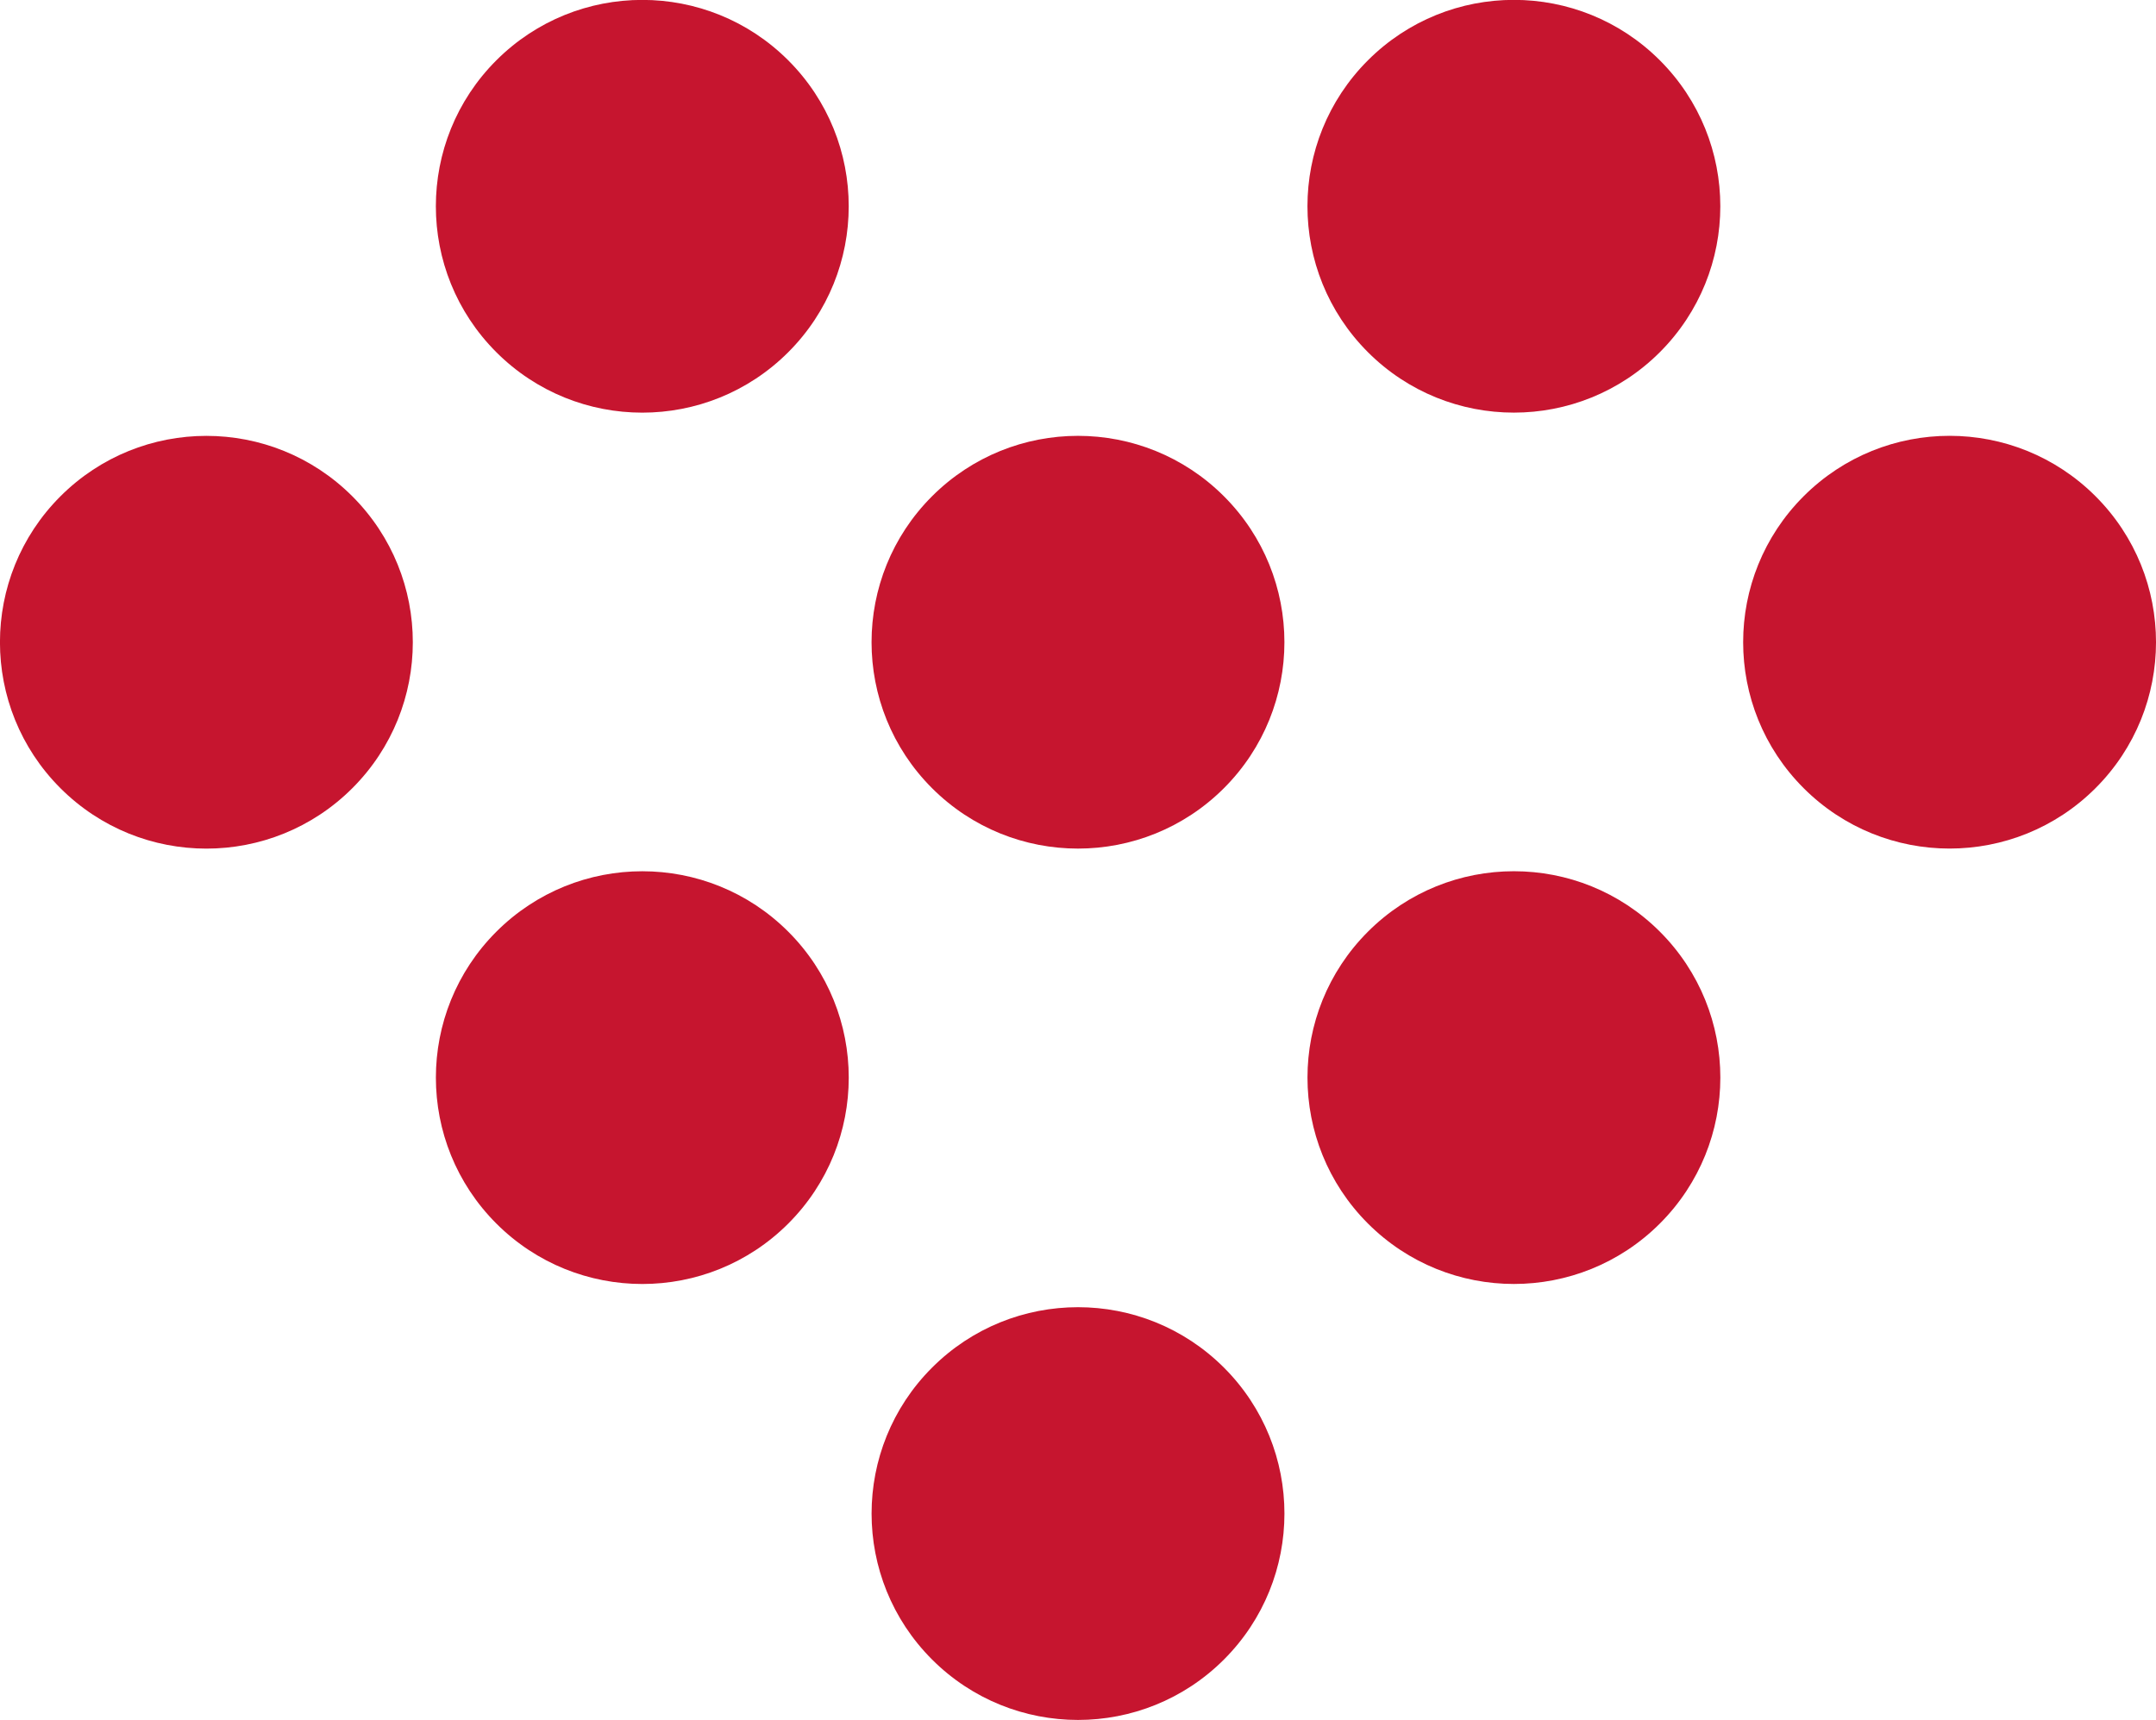
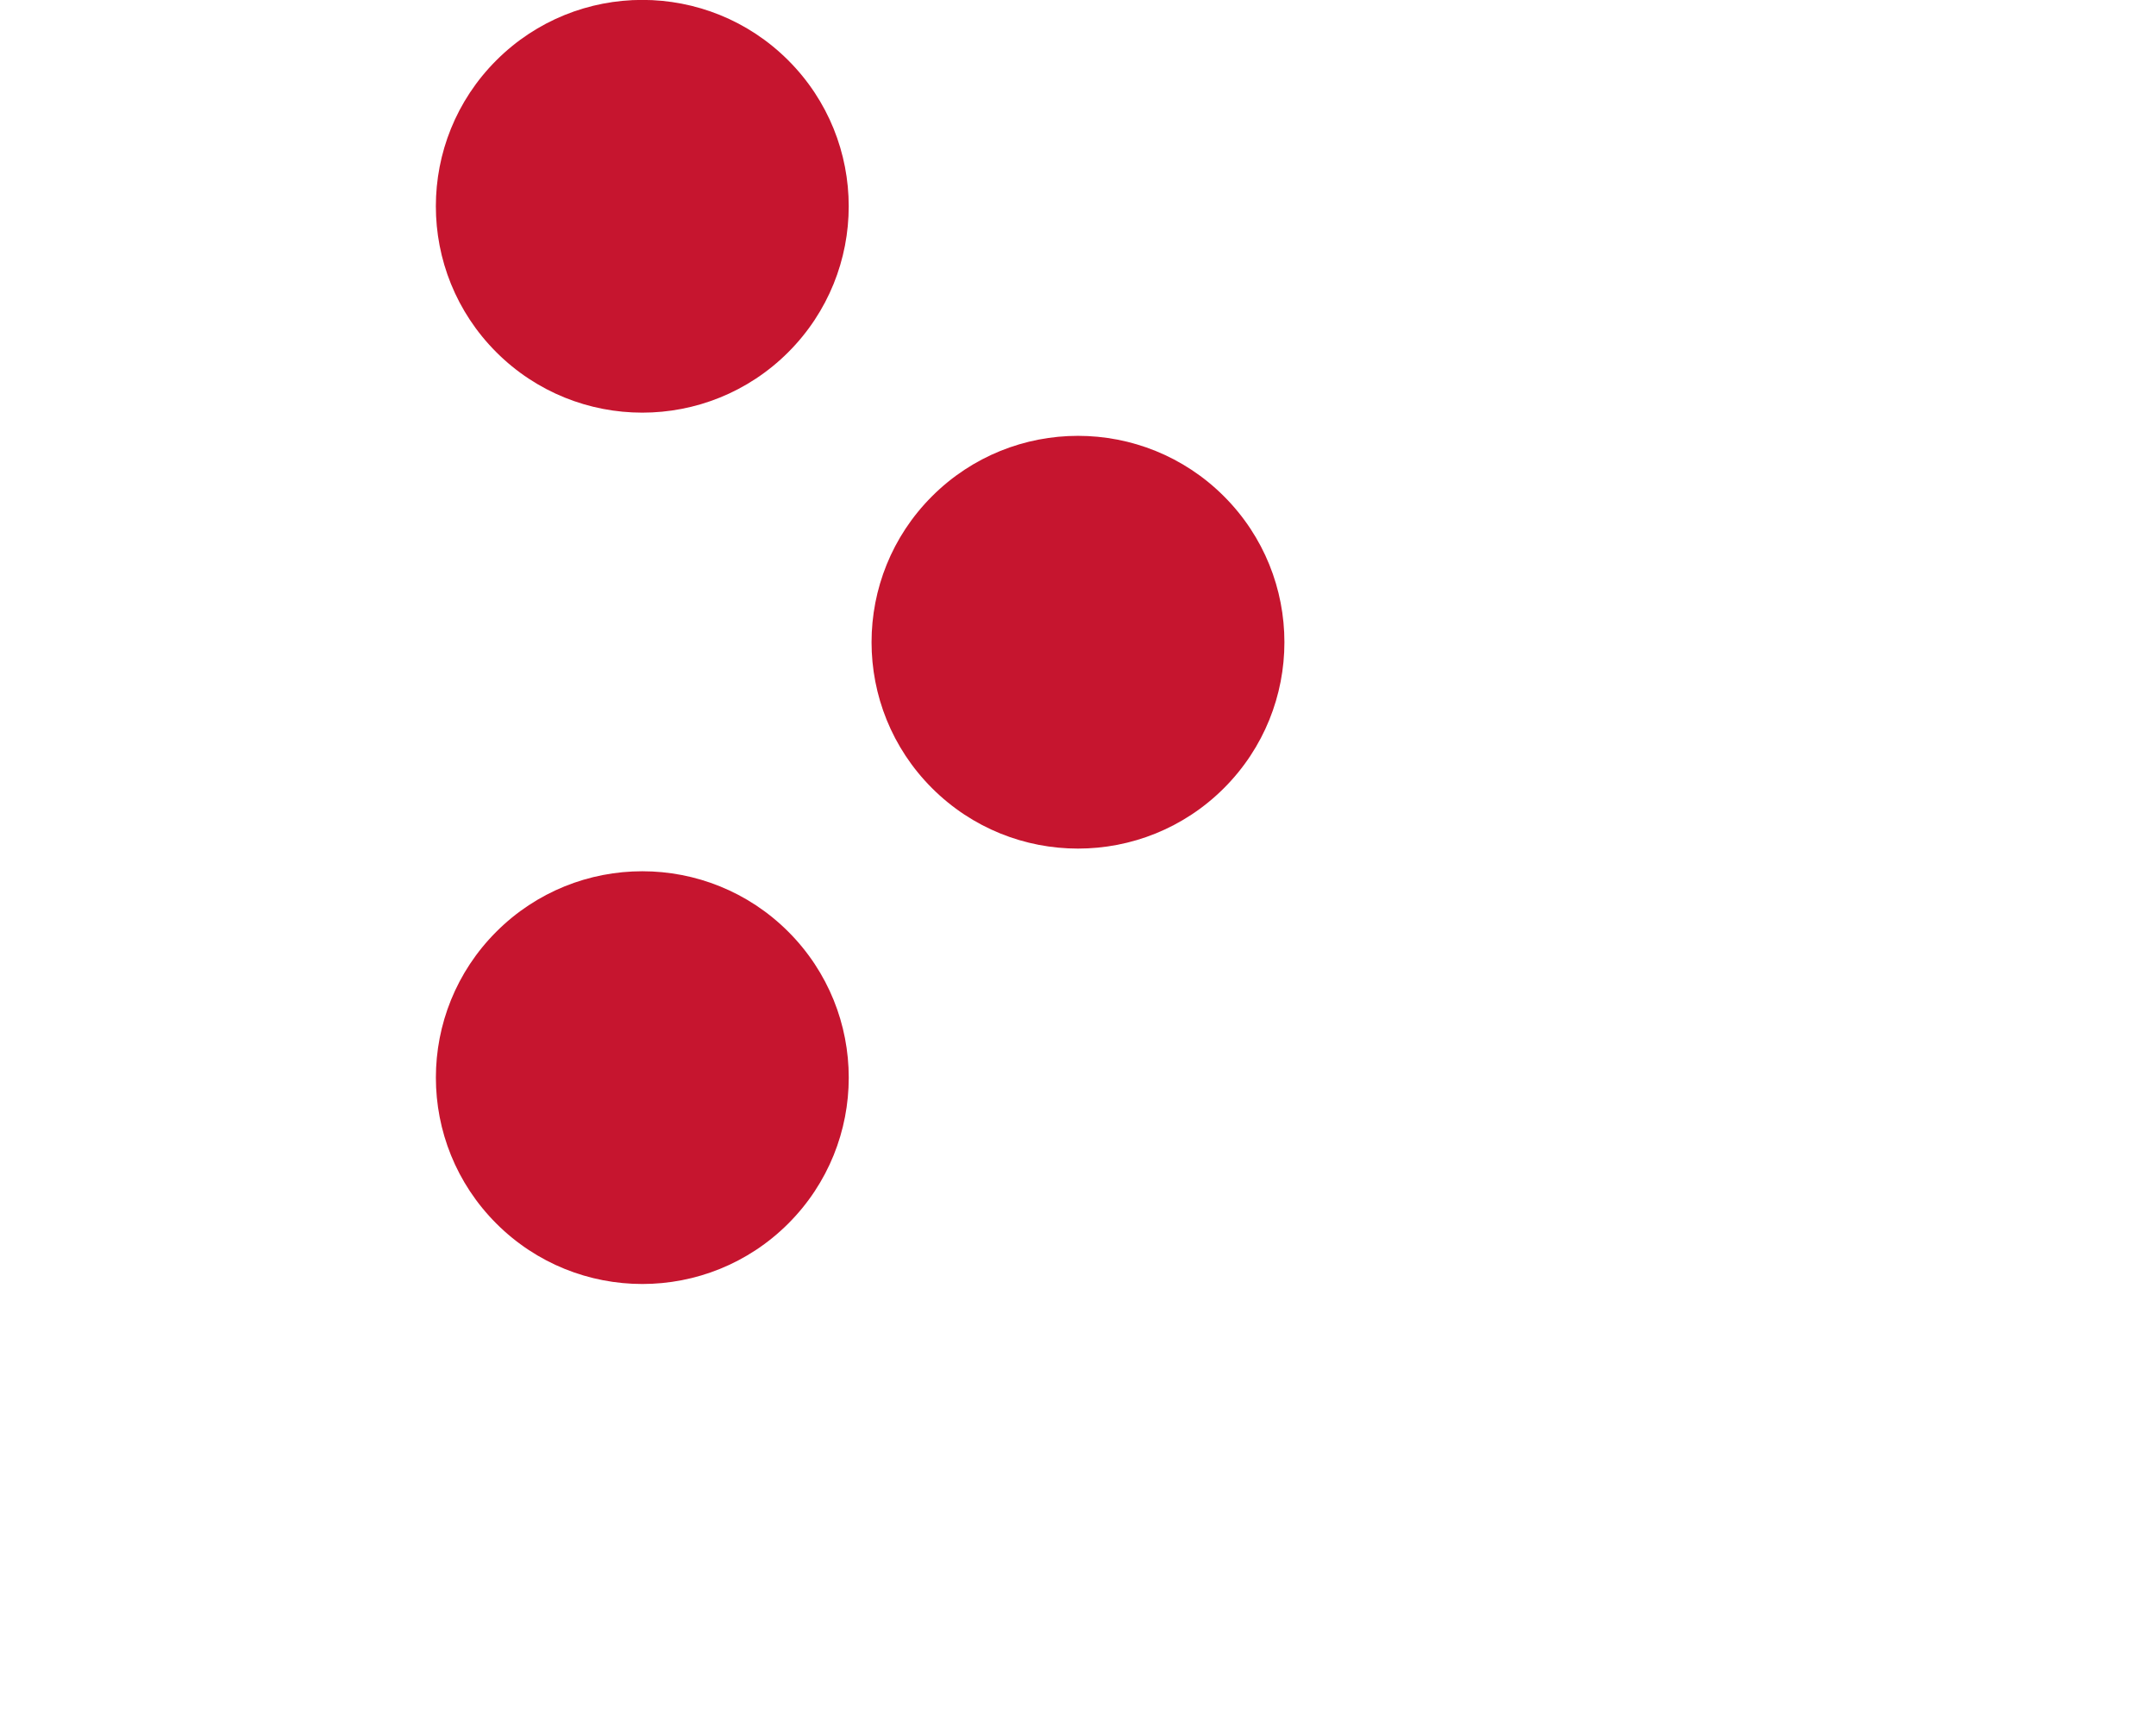
<svg xmlns="http://www.w3.org/2000/svg" viewBox="0 0 92.64 73.92">
  <defs>
    <style>.cls-1{fill:#c6152f;}</style>
  </defs>
  <title>Risorsa 1</title>
  <g id="Livello_2" data-name="Livello 2">
    <g id="Livello_1-2" data-name="Livello 1">
      <g id="_Gruppo_" data-name="&lt;Gruppo&gt;">
-         <circle id="_Tracciato_" data-name="&lt;Tracciato&gt;" class="cls-1" cx="46.32" cy="65.05" r="8.87" transform="translate(-32.43 51.81) rotate(-45)" />
        <circle id="_Tracciato_2" data-name="&lt;Tracciato&gt;" class="cls-1" cx="27.6" cy="46.32" r="8.87" transform="translate(-24.67 33.08) rotate(-45)" />
-         <circle id="_Tracciato_3" data-name="&lt;Tracciato&gt;" class="cls-1" cx="8.87" cy="27.6" r="8.87" transform="translate(-16.92 14.36) rotate(-45)" />
-         <circle id="_Tracciato_4" data-name="&lt;Tracciato&gt;" class="cls-1" cx="65.05" cy="46.32" r="8.87" transform="translate(-13.7 59.56) rotate(-45)" />
        <circle id="_Tracciato_5" data-name="&lt;Tracciato&gt;" class="cls-1" cx="46.32" cy="27.6" r="8.87" transform="translate(-5.95 40.84) rotate(-45)" />
        <circle id="_Tracciato_6" data-name="&lt;Tracciato&gt;" class="cls-1" cx="27.6" cy="8.87" r="8.87" transform="translate(1.81 22.11) rotate(-45)" />
-         <circle id="_Tracciato_7" data-name="&lt;Tracciato&gt;" class="cls-1" cx="83.77" cy="27.6" r="8.87" transform="translate(5.02 67.32) rotate(-45)" />
-         <circle id="_Tracciato_8" data-name="&lt;Tracciato&gt;" class="cls-1" cx="65.05" cy="8.87" r="8.87" transform="translate(12.78 48.59) rotate(-45)" />
      </g>
    </g>
  </g>
</svg>